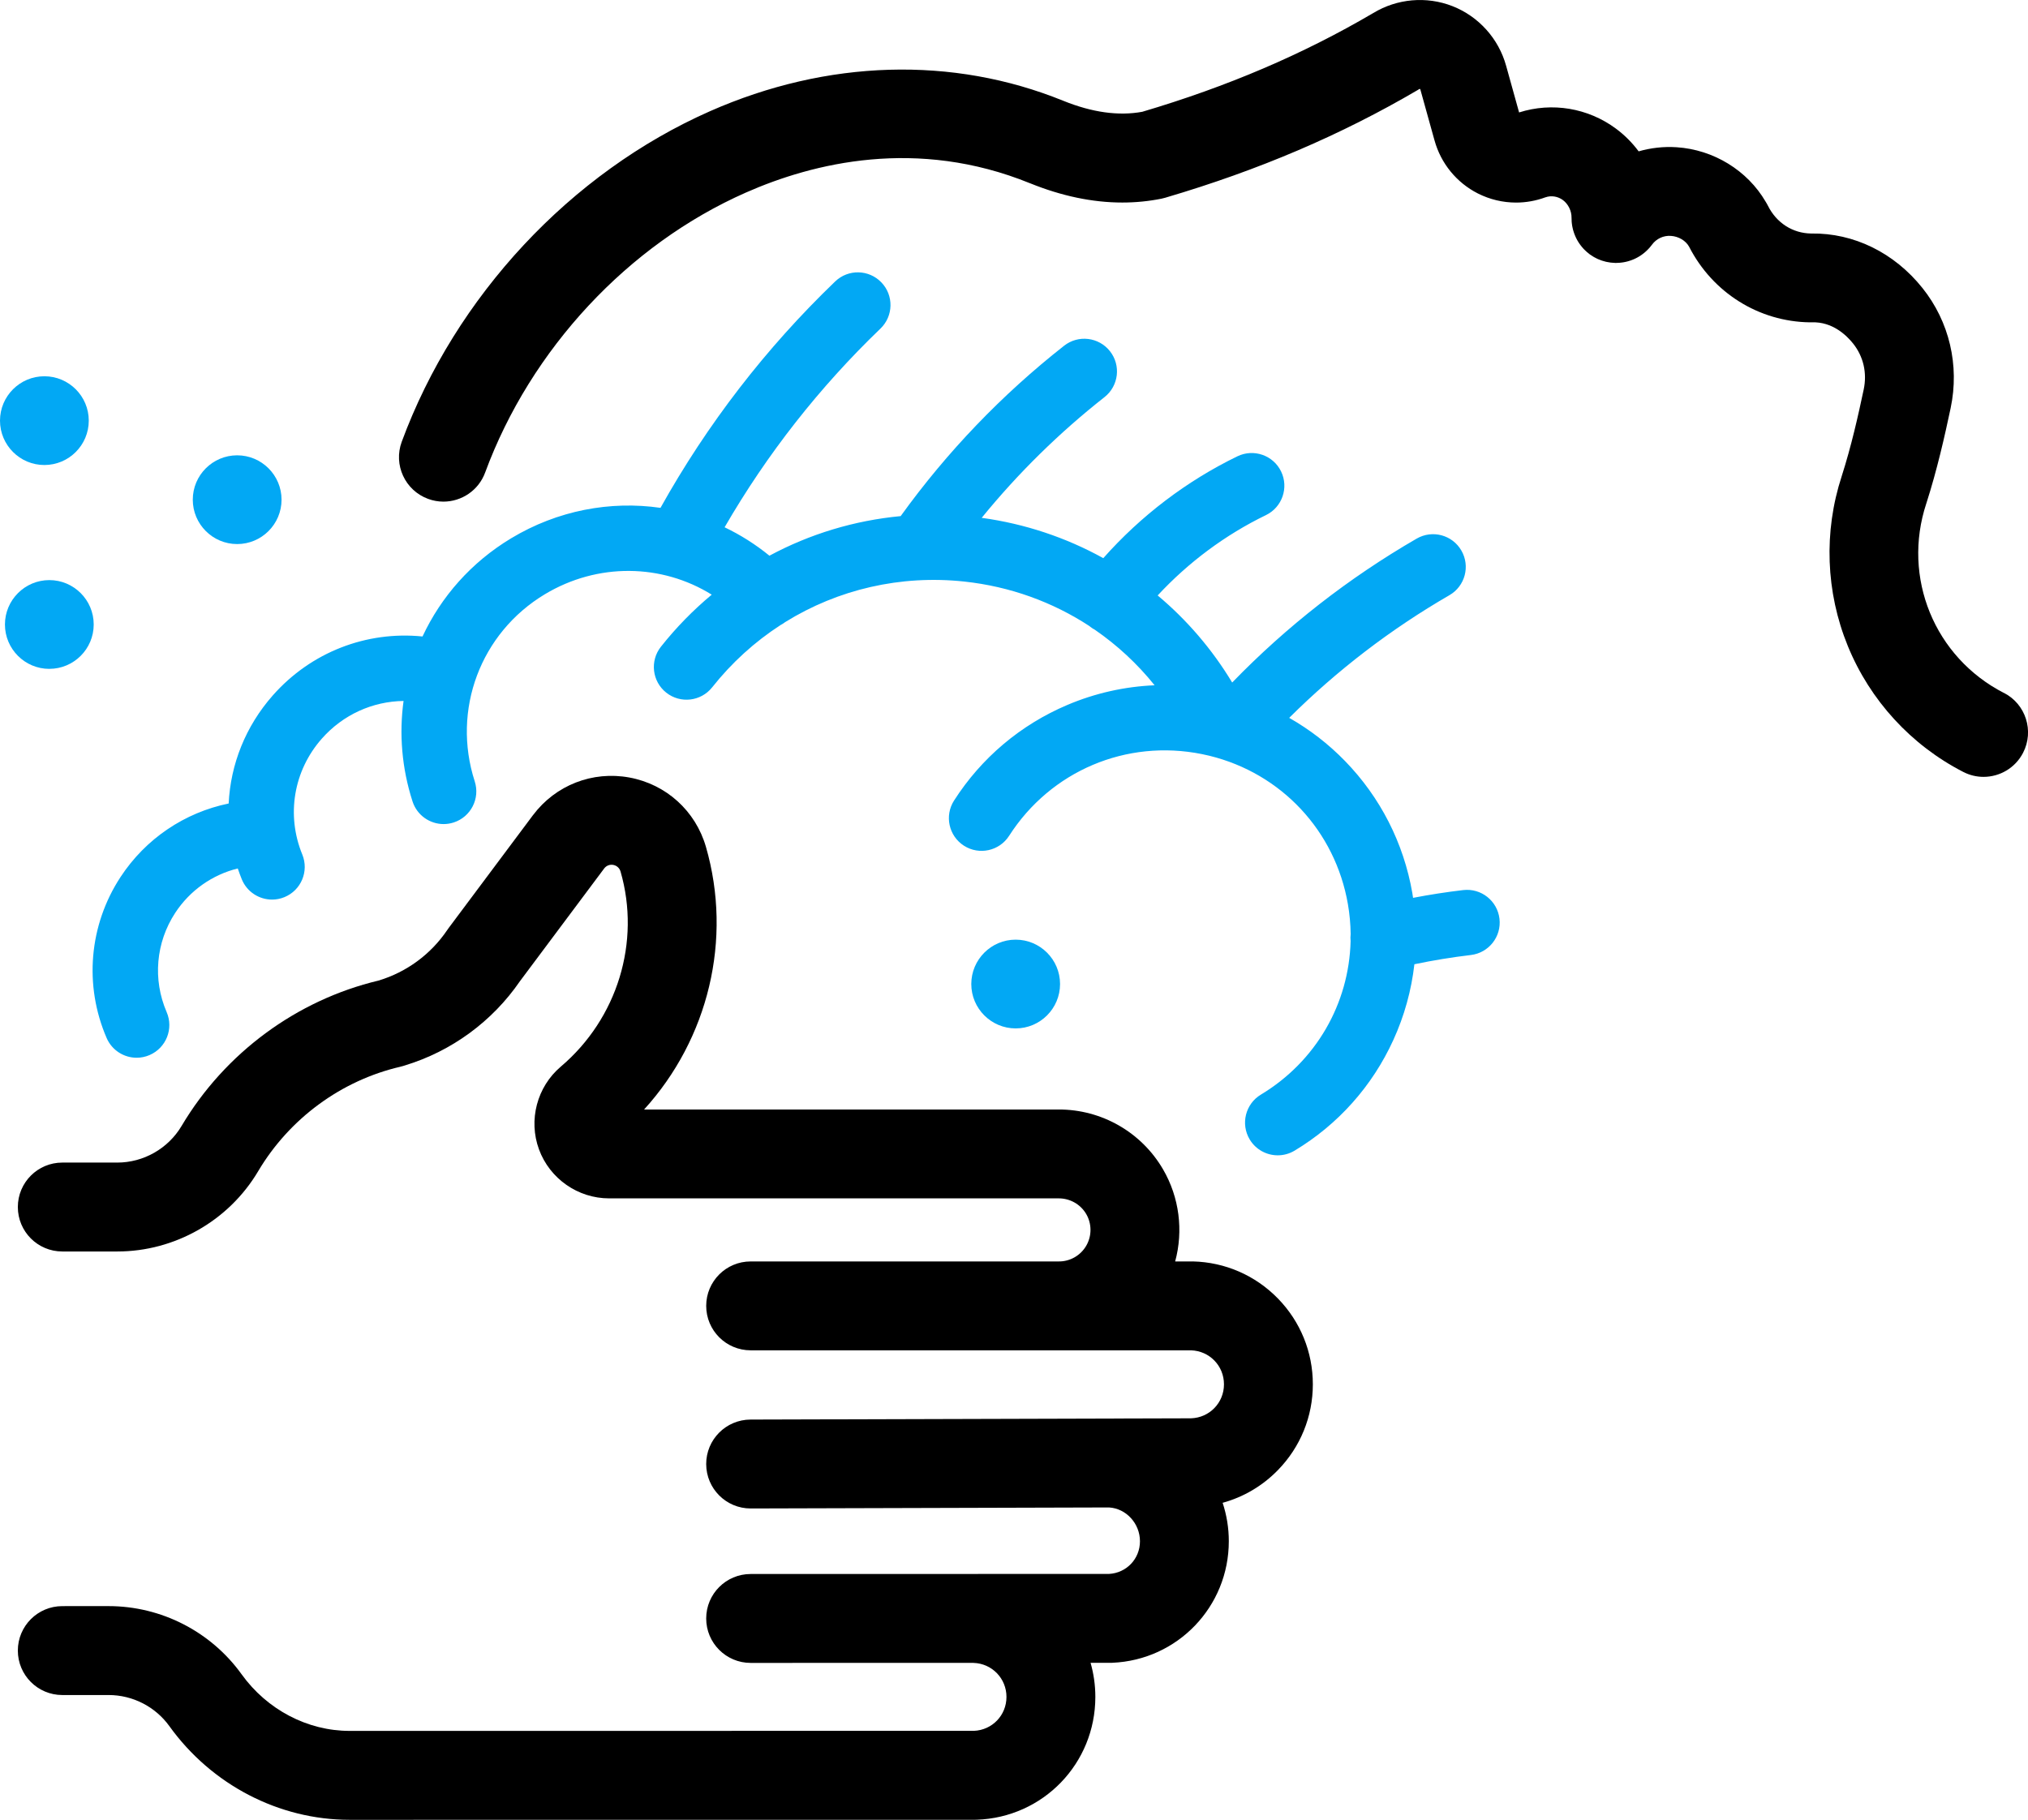
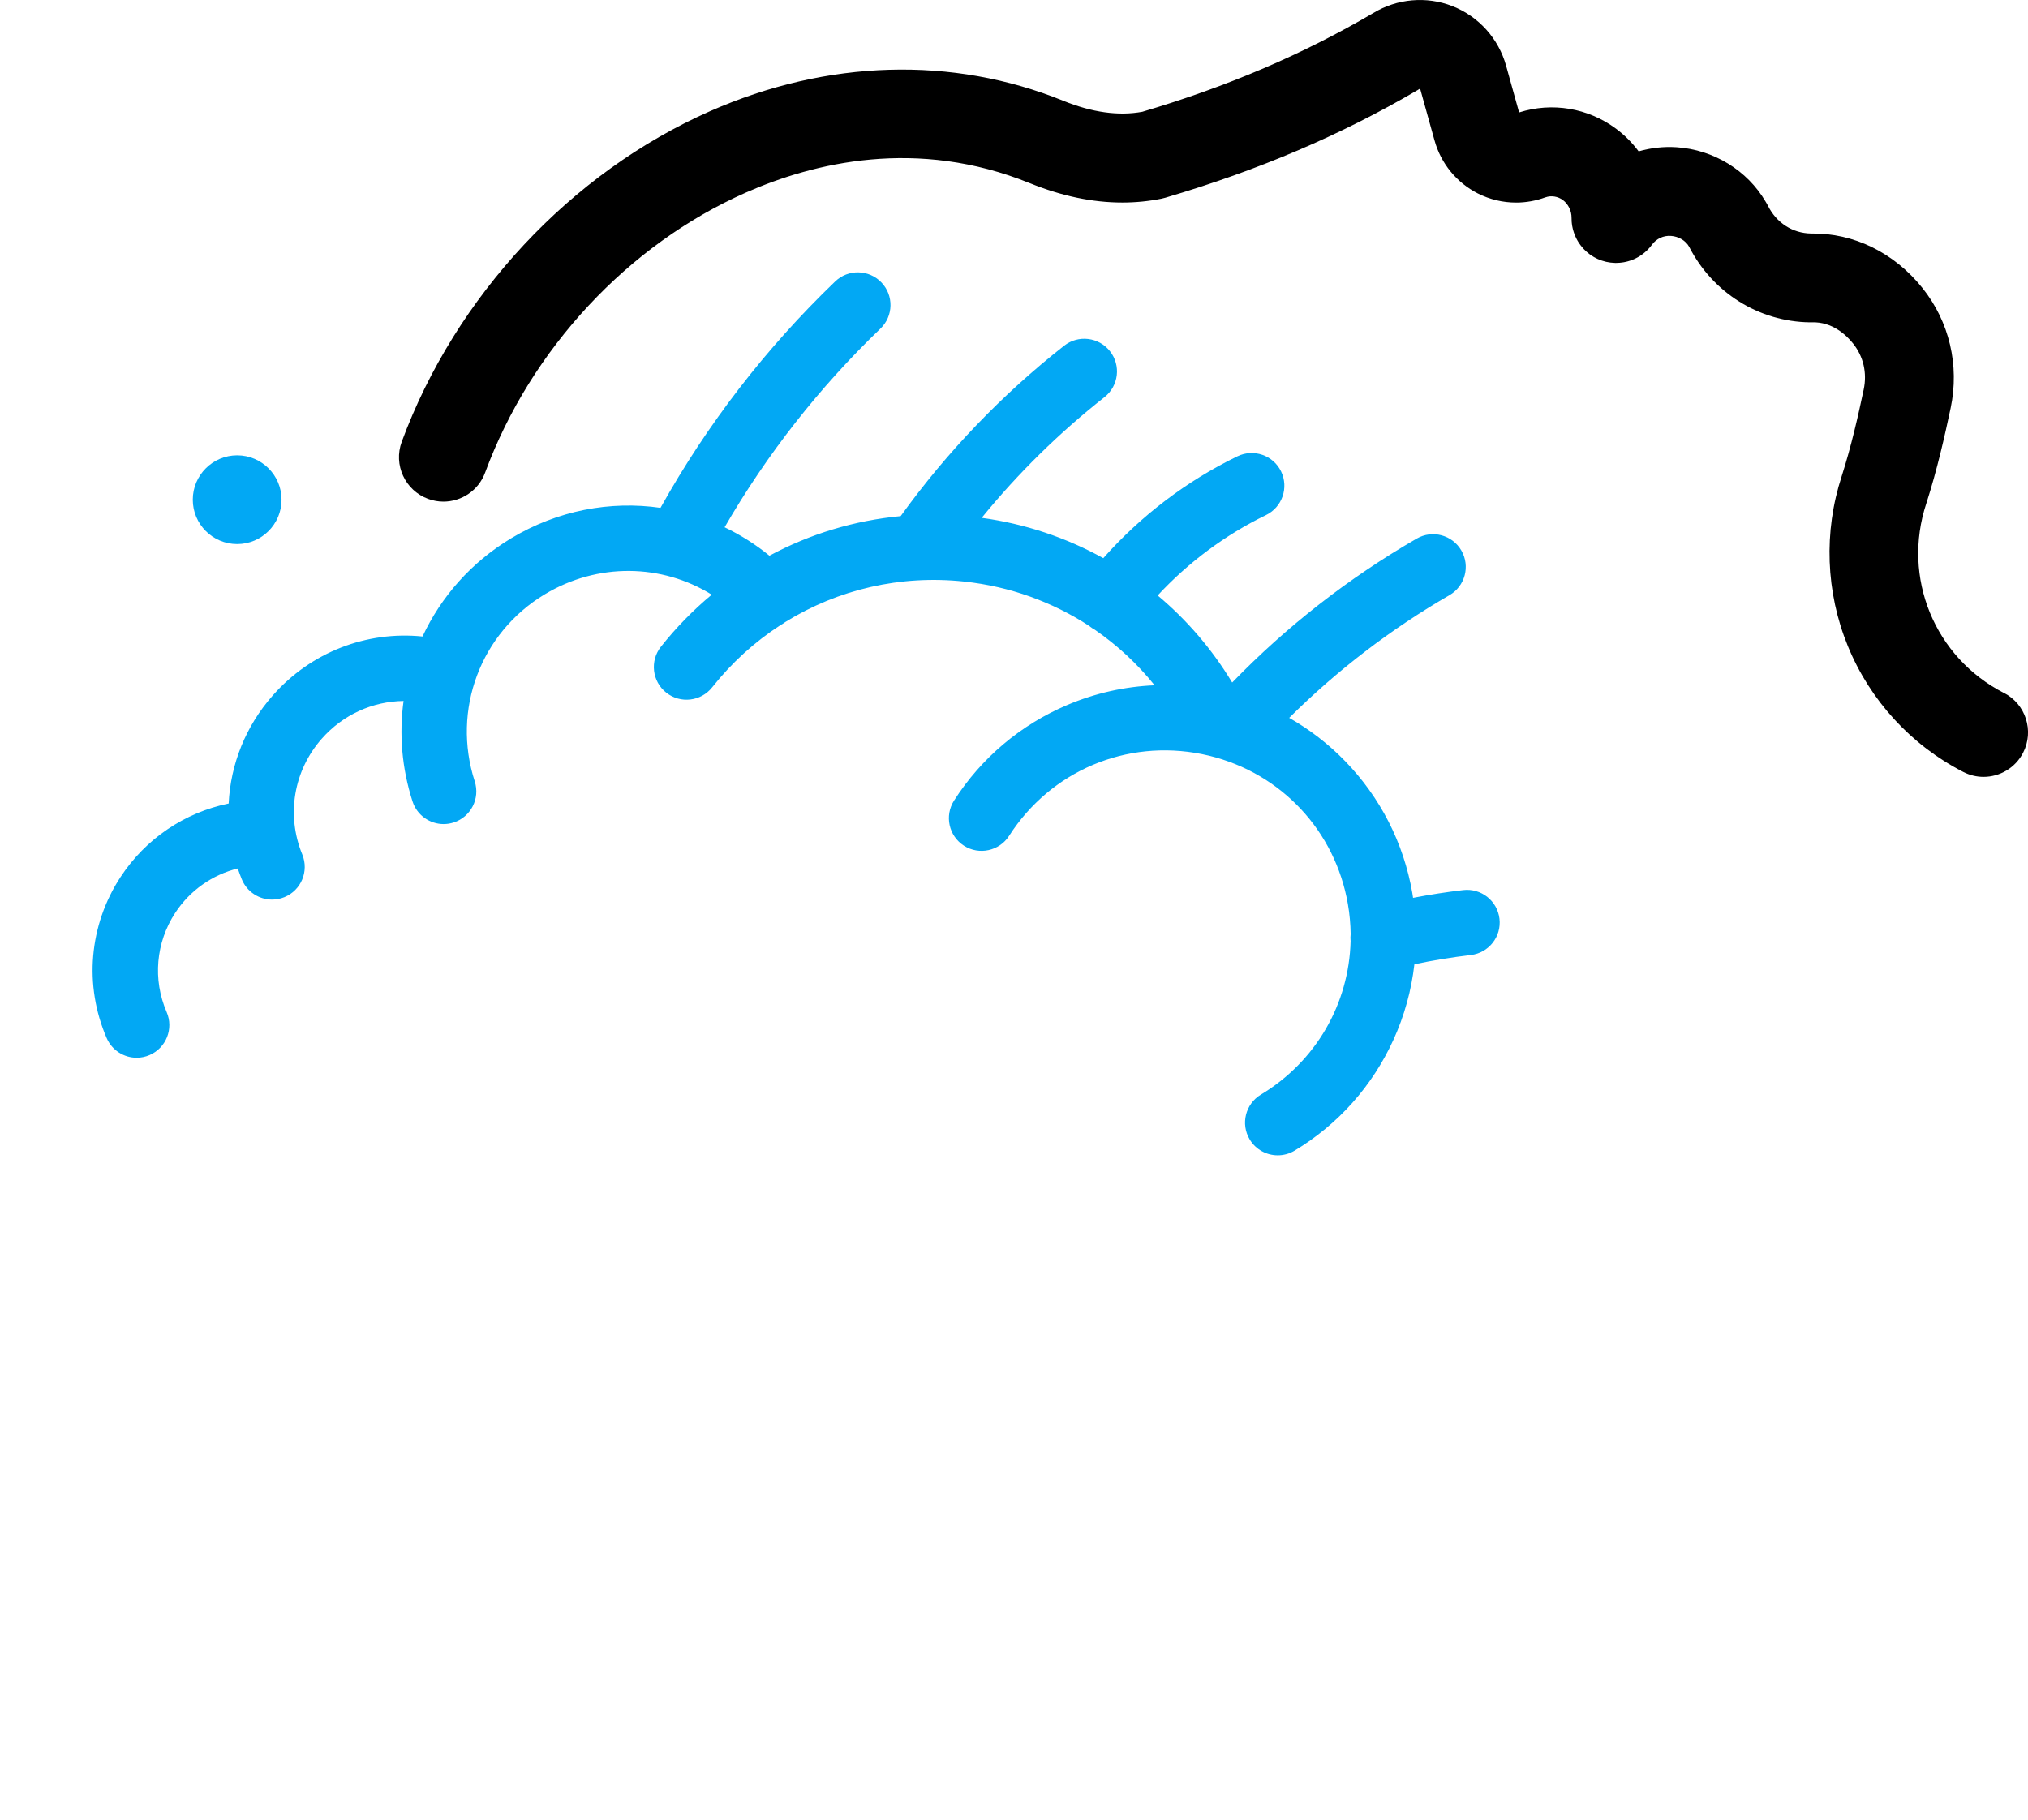
<svg xmlns="http://www.w3.org/2000/svg" viewBox="0 0 775.4 695.94">
  <defs>
    <style>.d{fill:#02a8f4;}</style>
  </defs>
  <g id="a" />
  <g id="b">
    <g id="c">
      <g>
-         <path d="M456.1,482.41c-.07,0-.14,0-.21,0-.07,0-.13-.01-.2-.01h-6.37c3.18-11.74,1.63-24.47-4.64-35.24-8.26-14.19-23.5-22.92-39.94-22.87-.06,0-.12,0-.19,0H246.27c24.58-27.01,33.86-65.07,23.64-100.45h0c-3.98-13.76-15.2-23.92-29.28-26.51-14.08-2.59-28.19,2.91-36.8,14.35l-.02,.02-.02,.02-32.3,43.24c-.08,.11-.15,.23-.23,.35-.08,.11-.17,.22-.25,.33-6.24,9.27-15.56,16.13-26.26,19.34-31.34,7.47-58.76,27.7-75.32,55.6h0c-5.12,8.64-14.55,14.01-24.59,14.01H23.82c-9.39,0-17,7.61-17,17s7.61,17,17,17h21.03c21.98,0,42.61-11.74,53.83-30.65h0c11.97-20.2,31.83-34.78,54.47-40.02,.08-.02,.15-.05,.23-.07,.25-.06,.49-.12,.74-.19,.22-.07,.44-.14,.66-.21,.02,0,.04-.01,.07-.02,17.83-5.43,33.38-16.82,43.94-32.19l32.22-43.13c.81-1.08,2.15-1.6,3.48-1.35,1.33,.25,2.39,1.21,2.77,2.51h0c7.79,26.95-1.18,56.25-22.85,74.64h0c-9.1,7.72-12.44,20.44-8.33,31.64s14.89,18.73,26.82,18.73h171.67c.06,0,.12,0,.19,0,4.33-.02,8.37,2.25,10.55,5.99,2.18,3.74,2.18,8.39,0,12.14-2.18,3.74-6.22,6.05-10.55,5.99-.06,0-.11,0-.17,0h-117.58c-9.39,0-17,7.6-17,16.99,0,9.39,7.61,17,17,17h168.35c7.08,.21,12.62,5.91,12.62,13s-5.55,12.79-12.63,13l-168.39,.48c-9.39,.03-16.98,7.66-16.95,17.05,.03,9.37,7.63,16.95,17,16.95h.05l136.97-.39c6.54,.37,11.83,6.13,11.83,12.92s-5.19,12.14-11.84,12.5l-137.01,.03c-9.39,0-17,7.61-17,17,0,9.39,7.61,17,17,17h0l84.97-.02c.1,0,.19,.02,.28,.02,7.04,.24,12.56,5.95,12.56,13s-5.45,12.68-12.44,12.98l-238.7,.02c-16.12,0-31.56-8.1-41.31-21.66h0c-11.73-16.32-30.73-26.06-50.83-26.06H23.82c-9.39,0-17,7.61-17,17s7.61,17,17,17h17.72c9.18,0,17.86,4.45,23.22,11.9h0c16.12,22.43,41.88,35.82,68.91,35.82h0l239.16-.02h0c.19,0,.38,0,.58-.01,25.45-.87,45.39-21.51,45.39-46.97,0-4.52-.64-8.89-1.82-13.03h7.55c.24,0,.48,0,.73-.02,24.99-1.05,44.57-21.47,44.57-46.49,0-5.05-.81-9.99-2.36-14.69,7.95-2.18,15.22-6.44,21.12-12.49,8.62-8.83,13.37-20.49,13.37-32.83s-4.75-24-13.37-32.83c-8.62-8.83-20.16-13.86-32.5-14.16Z" />
        <path class="d" d="M559.45,340.38c-6.4,.75-12.81,1.75-19.17,2.97-.09-.61-.18-1.22-.28-1.84-3.31-19.12-12.22-36.59-25.75-50.5-6.36-6.54-13.54-12.06-21.33-16.49,18.31-18.2,38.85-33.94,61.27-46.91,5.98-3.46,8.02-11.1,4.56-17.08-3.46-5.98-11.1-8.02-17.08-4.56-26,15.04-49.69,33.52-70.55,55.04-7.7-12.77-17.35-23.97-28.49-33.3,11.76-12.68,25.87-23.19,41.4-30.72,6.21-3.01,8.8-10.49,5.79-16.7-3.01-6.21-10.49-8.8-16.7-5.79-19.41,9.42-36.95,22.78-51.28,38.95-14.18-7.85-29.88-13.14-46.49-15.42,13.89-17.05,29.61-32.52,46.95-46.16,5.43-4.27,6.37-12.13,2.1-17.55-4.27-5.43-12.13-6.37-17.55-2.1-23.8,18.71-44.8,40.61-62.48,65.15-17.7,1.67-34.72,6.83-50.18,15.14-5.34-4.35-11.1-7.98-17.14-10.87,16.21-28,36.21-53.51,59.59-75.98,4.98-4.78,5.14-12.7,.35-17.67-4.78-4.98-12.7-5.14-17.67-.35-26.48,25.45-48.91,54.54-66.78,86.57-19.18-2.77-39.33,.95-57.1,11.64-15.27,9.19-26.81,22.38-33.89,37.55-21.43-2.17-42.62,5.97-57.24,22.53-10.41,11.79-16.16,26.35-16.88,41.34-16.82,3.46-31.73,13.44-41.36,28.14-12.03,18.38-14.01,41.38-5.3,61.54,2.04,4.72,6.64,7.55,11.48,7.55,1.65,0,3.34-.33,4.95-1.03,6.34-2.74,9.26-10.09,6.52-16.43-5.37-12.43-4.15-26.61,3.27-37.94,5.63-8.6,14.2-14.58,23.92-16.99,.47,1.39,.98,2.77,1.54,4.15,1.98,4.83,6.65,7.76,11.57,7.76,1.58,0,3.19-.3,4.74-.94,6.39-2.62,9.44-9.92,6.82-16.31-6.19-15.09-3.33-32.07,7.47-44.3,8.11-9.19,19.44-14.26,31.25-14.41-1.72,12.56-.69,25.65,3.43,38.42,1.71,5.29,6.61,8.66,11.89,8.66,1.27,0,2.57-.2,3.84-.61,6.57-2.12,10.18-9.17,8.05-15.74-8.82-27.32,2.2-56.73,26.8-71.53,20.22-12.16,44.75-11.7,63.82,.15-7.05,5.87-13.58,12.52-19.43,19.91-4.28,5.41-3.37,13.27,2.04,17.56,5.41,4.28,13.27,3.37,17.56-2.04,7.5-9.47,16.34-17.46,26.13-23.8,.62-.33,1.23-.71,1.8-1.15,20.14-12.49,44.08-18.12,68.52-15.49,17.44,1.88,33.73,7.81,47.82,17.04,.11,.09,.21,.19,.32,.28,.55,.43,1.13,.79,1.73,1.11,8.56,5.9,16.26,13.03,22.84,21.23-11.4,.48-22.68,2.99-33.36,7.52-17.87,7.58-32.85,20.22-43.32,36.56-3.72,5.81-2.03,13.54,3.78,17.27,5.81,3.72,13.54,2.03,17.27-3.78,15.9-24.81,44.83-37.08,73.72-31.25,.88,.18,1.76,.37,2.63,.58,.1,.03,.19,.05,.29,.07,27.43,6.72,48.05,28.69,52.9,56.74,.66,3.82,1,7.63,1.05,11.41-.11,.9-.11,1.82-.02,2.75-.61,23.87-13.19,45.95-34.31,58.67-5.91,3.56-7.82,11.24-4.26,17.16,2.35,3.9,6.48,6.05,10.72,6.05,2.2,0,4.42-.58,6.44-1.79,16.63-10.01,29.68-24.64,37.74-42.29,4.24-9.27,6.92-19.04,8.06-28.99,7.14-1.49,14.37-2.68,21.58-3.53,6.86-.81,11.76-7.02,10.95-13.88-.81-6.86-7.02-11.76-13.88-10.95Z" />
        <path class="d" d="M90.68,208.06c9.36,0,16.97-7.61,16.97-16.97s-7.61-16.97-16.97-16.97-16.97,7.61-16.97,16.97,7.61,16.97,16.97,16.97Z" />
-         <path class="d" d="M18.86,255.78c9.36,0,16.97-7.61,16.97-16.97s-7.61-16.97-16.97-16.97S1.89,229.46,1.89,238.82s7.61,16.97,16.97,16.97Z" />
-         <path class="d" d="M16.97,177.83c9.36,0,16.97-7.61,16.97-16.97s-7.61-16.97-16.97-16.97S0,151.5,0,160.86s7.61,16.97,16.97,16.97Z" />
-         <path class="d" d="M405.31,376.31c0-9.36-7.61-16.97-16.97-16.97s-16.97,7.61-16.97,16.97,7.61,16.97,16.97,16.97,16.97-7.61,16.97-16.97Z" />
        <path d="M766.17,264.99c-26.53-13.65-39-44.11-29.66-72.44,0-.02,.01-.04,.02-.06,0-.03,.02-.05,.03-.08,4.1-12.79,6.98-25.57,9.27-36.39h0c3.43-16.29-.5-33.01-10.79-45.88-10.83-13.55-26.28-21.08-42.49-20.84-.03,0-.06,0-.09,0-7.07-.1-13.24-4.07-16.5-10.63-.05-.1-.11-.19-.16-.29-.05-.1-.09-.2-.15-.3-.15-.28-.32-.54-.48-.81-.03-.05-.06-.1-.09-.15-6.97-11.94-19.89-19.89-34.02-20.81-4.99-.33-9.89,.24-14.53,1.57-2.42-3.26-5.33-6.2-8.66-8.67-10.7-7.94-24.46-10.22-37.05-6.21l-4.91-17.67c-.02-.05-.04-.1-.05-.16-2.85-10.38-10.49-18.89-20.52-22.82-9.93-3.89-21.18-2.89-30.28,2.64-.04,.02-.07,.04-.11,.06-26.81,15.74-55.68,28.07-88.21,37.7-9.02,1.66-19.16,.26-30.15-4.19h0c-42.34-17.21-90.32-15.8-135.11,3.96-53.28,23.51-97.34,70.77-117.88,126.42-3.25,8.81,1.26,18.58,10.06,21.83,1.94,.72,3.93,1.06,5.88,1.06,6.92,0,13.42-4.25,15.95-11.12,17.41-47.19,54.68-87.22,99.71-107.08,25.68-11.33,65.36-21.15,108.6-3.56h.02c12.12,4.91,23.93,7.38,35.3,7.38,5.08,0,10.07-.49,14.95-1.47,.03,0,.05-.02,.08-.02,.45-.09,.91-.2,1.36-.34,.07-.02,.14-.04,.22-.06l.05-.02c35.45-10.45,66.97-23.91,96.36-41.16,.09-.05,.18-.12,.27-.18,.09-.06,.19-.1,.28-.16,.07-.04,.15-.05,.22-.02,.07,.03,.13,.09,.15,.17,.01,.05,.03,.09,.04,.14,.01,.04,.02,.08,.03,.12l5.31,19.1c.02,.05,.04,.11,.05,.16,2.42,8.77,8.43,16.15,16.56,20.27,4.58,2.32,9.6,3.49,14.63,3.49,3.79,0,7.6-.68,11.22-2.02h.03c2.18-.77,4.73-.36,6.64,1.06,2.05,1.52,3.34,4.18,3.3,6.76,0,.18,.01,.35,.02,.52,0,.33,0,.66,.03,.99,.02,.28,.05,.55,.09,.82,.03,.27,.06,.53,.11,.8,.05,.31,.12,.61,.19,.91,.05,.23,.1,.46,.17,.69,.08,.3,.18,.6,.28,.9,.08,.23,.15,.46,.24,.68,.1,.28,.22,.55,.34,.82,.11,.24,.21,.48,.33,.72,.12,.24,.25,.47,.37,.7,.14,.26,.29,.51,.45,.76,.13,.2,.26,.4,.4,.6,.18,.26,.36,.51,.55,.76,.14,.19,.3,.37,.45,.55,.2,.24,.4,.47,.61,.7,.18,.19,.37,.38,.57,.56,.2,.19,.4,.39,.61,.57,.24,.22,.5,.42,.76,.62,.14,.11,.27,.23,.41,.34,.04,.03,.08,.05,.13,.08,.3,.21,.61,.41,.92,.6,.17,.1,.33,.22,.5,.32,.3,.18,.62,.33,.94,.49,.19,.09,.37,.2,.56,.28,.28,.13,.57,.23,.86,.34,.24,.09,.47,.19,.71,.27,.24,.08,.48,.14,.73,.21,.3,.09,.59,.18,.89,.25,.2,.05,.41,.07,.62,.11,.35,.07,.7,.13,1.05,.18,.19,.02,.39,.03,.58,.05,.37,.03,.73,.07,1.1,.08,.05,0,.1,0,.15,.01,.1,0,.21,0,.31,0,.15,0,.3-.02,.45-.02,.3,0,.59-.02,.89-.04,.29-.02,.57-.05,.85-.09,.25-.03,.5-.07,.75-.11,.31-.05,.61-.12,.92-.19,.22-.05,.45-.11,.67-.17,.31-.08,.61-.18,.91-.28,.22-.08,.45-.16,.67-.24,.28-.11,.55-.22,.83-.34,.24-.11,.48-.22,.71-.34,.24-.12,.48-.25,.71-.38,.25-.14,.5-.29,.75-.45,.21-.13,.41-.27,.61-.41,.25-.18,.5-.36,.74-.55,.19-.15,.38-.3,.56-.46,.23-.19,.45-.39,.67-.6,.19-.18,.38-.38,.57-.57,.19-.2,.38-.39,.56-.6,.21-.24,.41-.49,.6-.74,.1-.13,.21-.25,.31-.39,1.68-2.3,4.38-3.56,7.22-3.37,2.96,.19,5.7,1.82,6.98,4.15,9,17.58,26.63,28.64,46.17,28.91,.08,0,.16,0,.24,0,.1,0,.19-.01,.28-.01,.09,0,.19,0,.28,0,7.81-.26,13.19,4.95,15.7,8.08,3.98,4.98,5.43,11.24,4.08,17.63h0c-2.11,9.98-4.75,21.71-8.38,33.04,0,.02-.01,.05-.02,.07-6.95,21.25-6.12,44.33,2.35,65.02,8.5,20.76,24.16,37.84,44.11,48.1,2.49,1.28,5.15,1.89,7.76,1.89,6.17,0,12.12-3.37,15.13-9.23,4.3-8.35,1.01-18.6-7.34-22.89Z" />
      </g>
    </g>
  </g>
</svg>